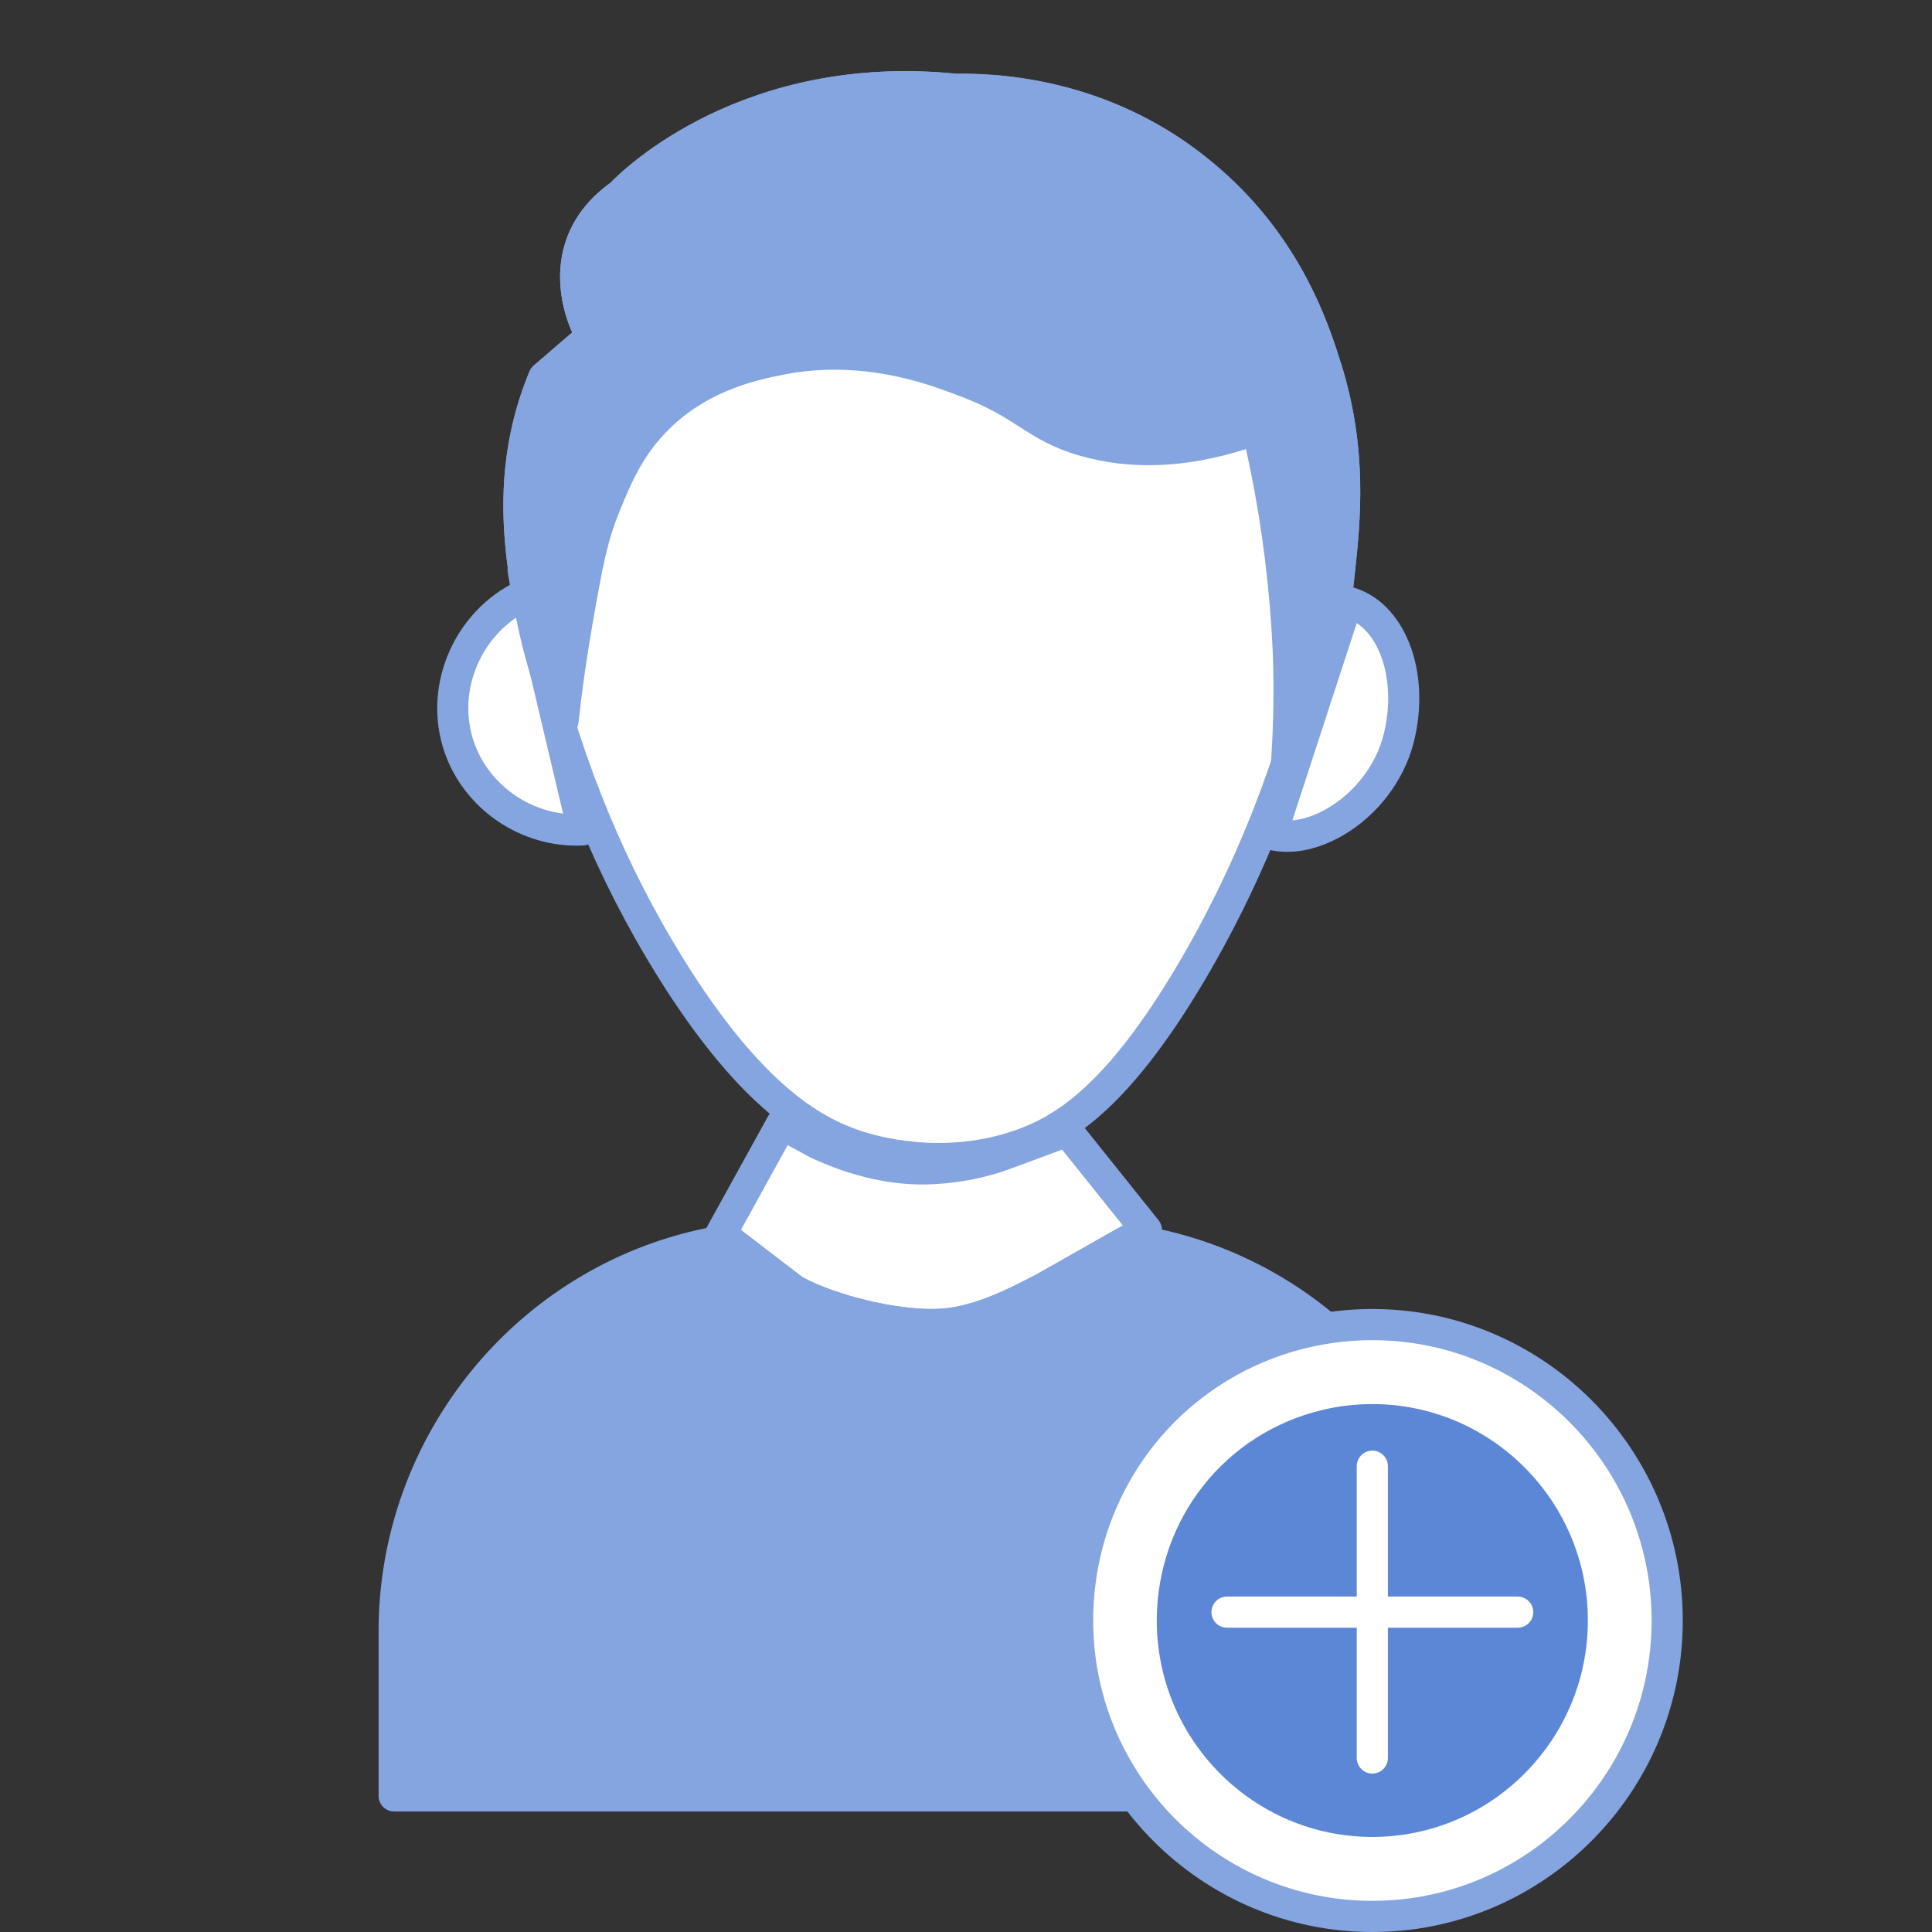
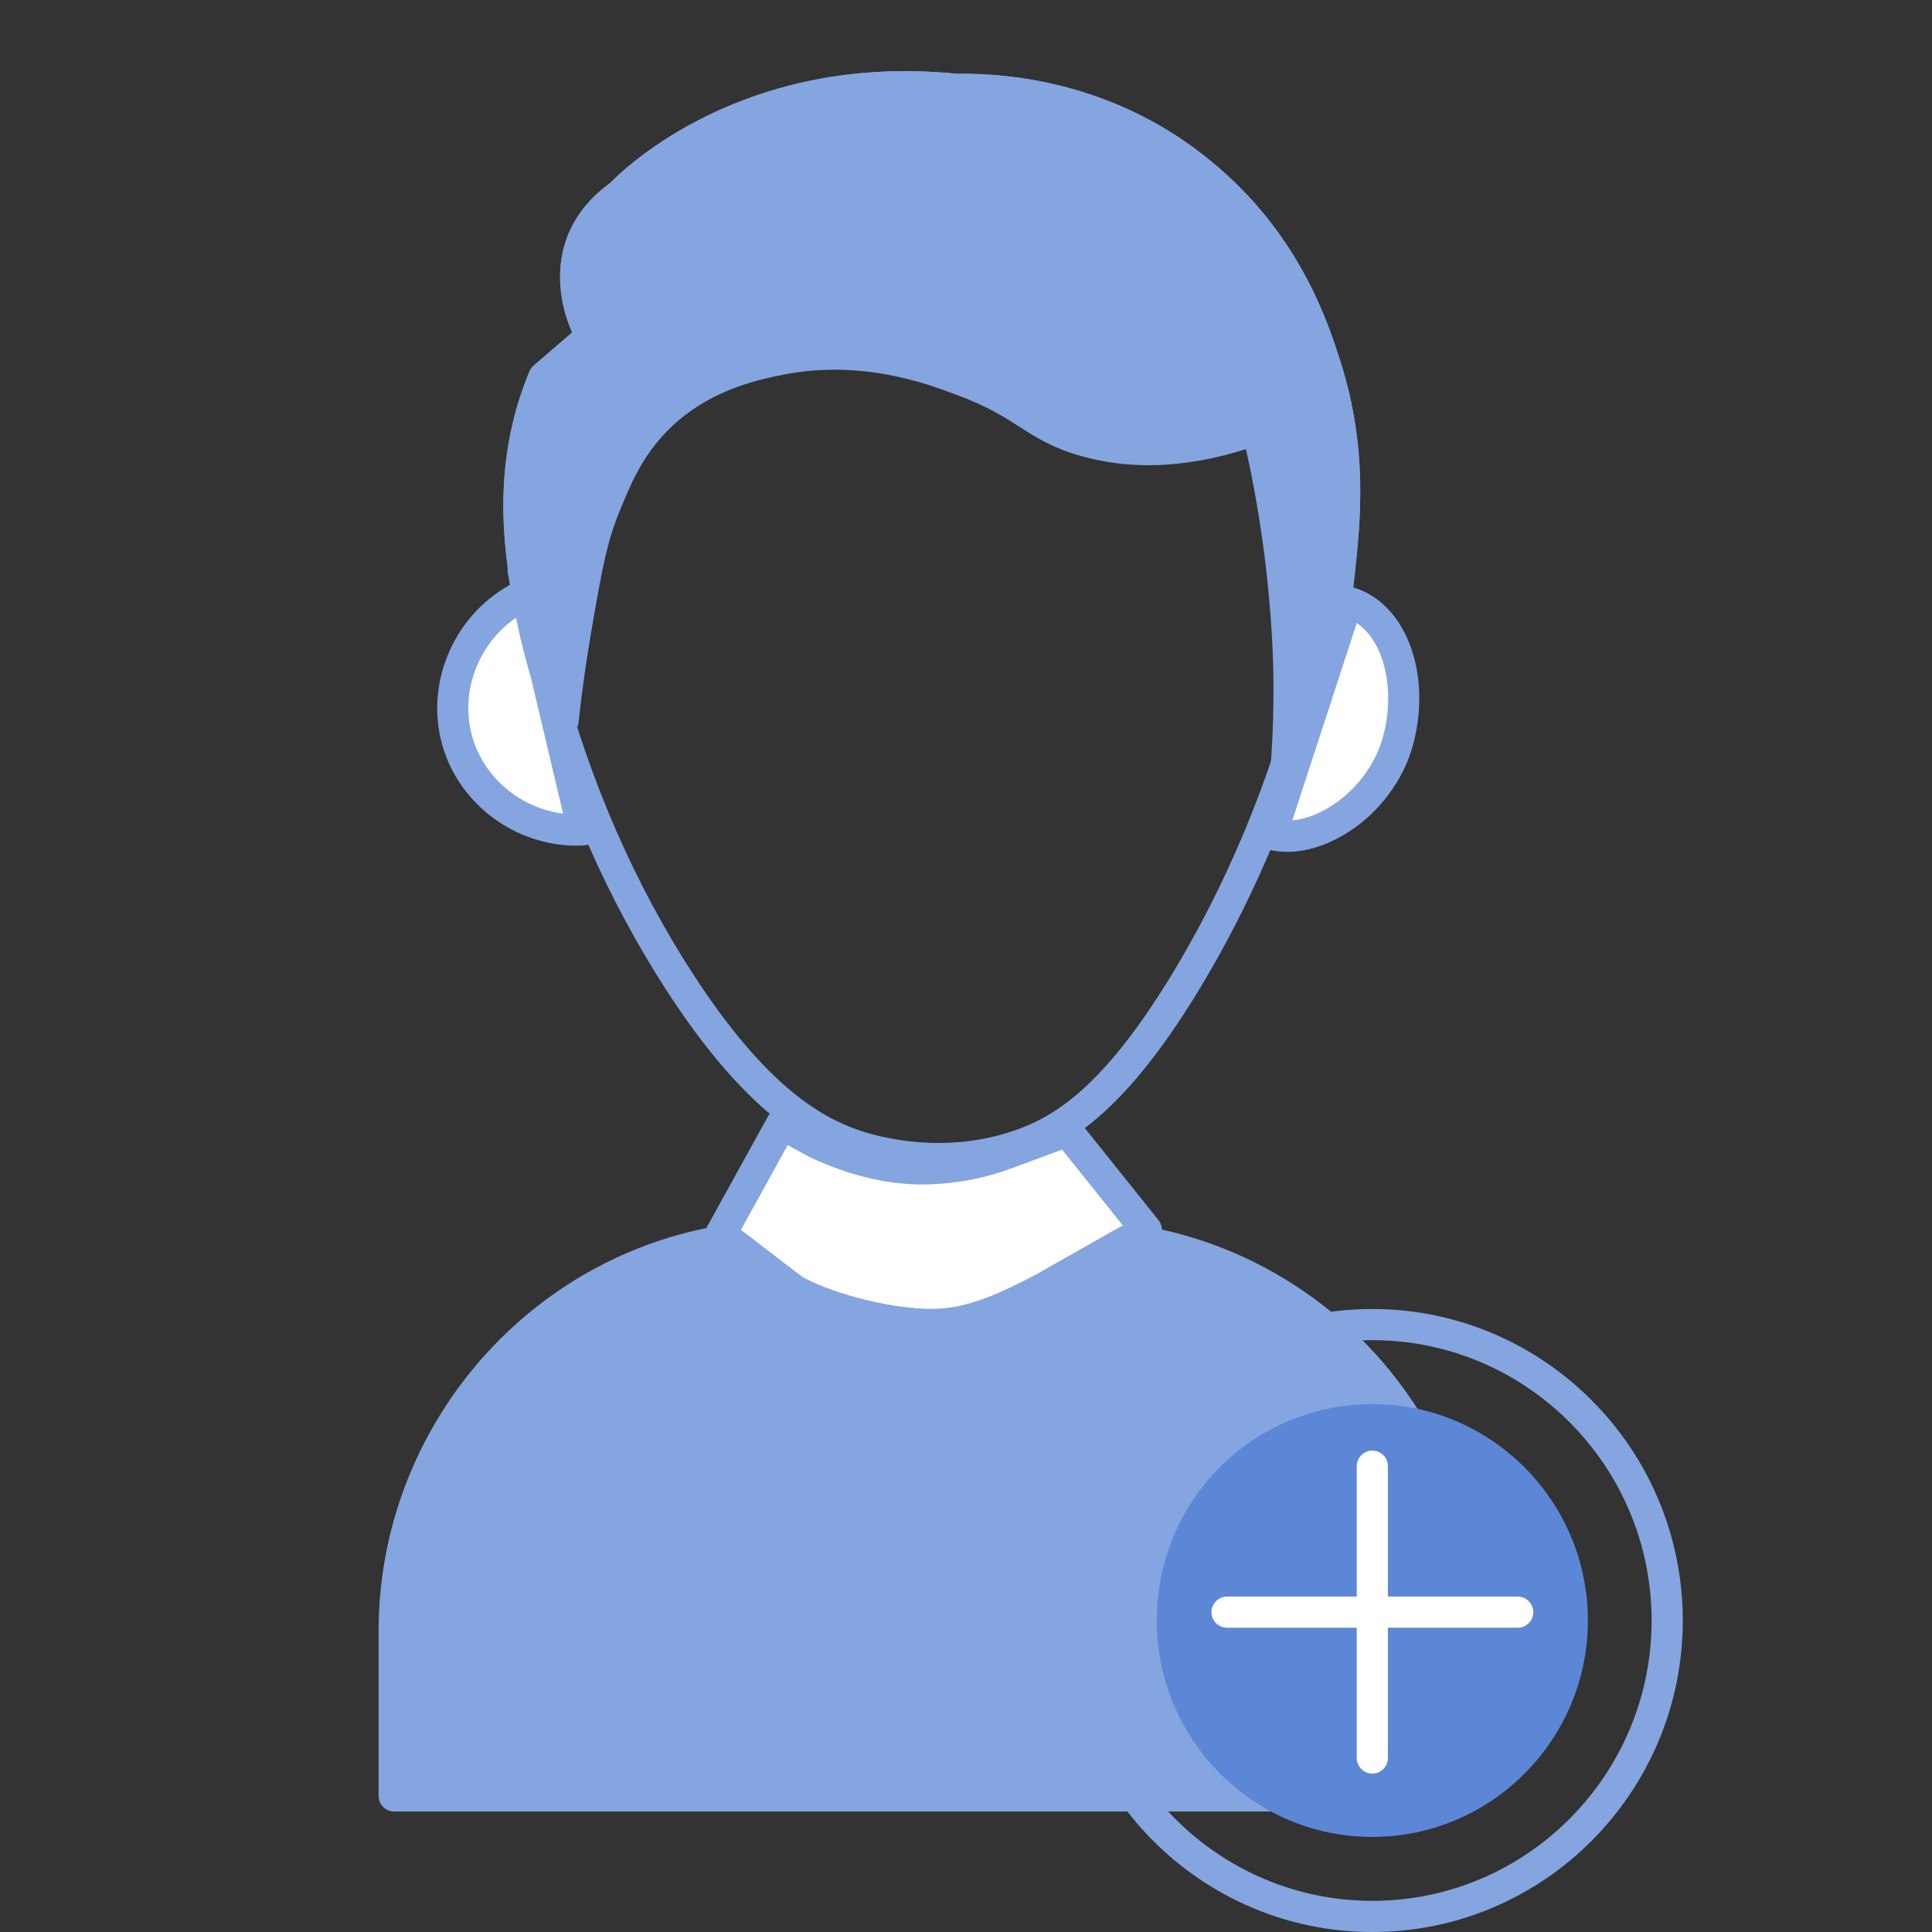
<svg xmlns="http://www.w3.org/2000/svg" width="24" height="24" viewBox="0 0 24 24" fill="none">
  <rect x="0" y="0" width="24" height="24" fill="#333333" stroke="none" />
  <g clip-path="url(#clip0_140_11906)">
-     <path d="M16.474 4.573C16.323 4.092 15.974 3.015 14.926 2.157C13.702 1.142 12.31 1.105 11.878 1.111C9.174 0.833 7.71 2.418 7.71 2.418C6.72 3.119 7.35 4.176 7.35 4.176C7.152 4.349 6.954 4.516 6.756 4.689C6.733 4.744 6.7 4.827 6.665 4.929C6.385 5.746 6.425 6.497 6.507 7.078H6.498C6.517 7.191 6.538 7.302 6.559 7.412C6.563 7.43 6.566 7.45 6.569 7.468C6.602 7.661 6.649 7.889 6.719 8.144C7.153 9.917 7.823 11.203 8.325 12.012C9.365 13.688 10.149 14.066 10.612 14.225C10.841 14.303 11.706 14.559 12.67 14.225C13.245 14.025 13.899 13.593 14.786 12.101C15.148 11.491 15.597 10.623 15.98 9.493C15.979 9.515 15.977 9.541 15.976 9.563C16.216 9.027 16.523 8.191 16.635 7.126C16.703 6.486 16.802 5.617 16.474 4.573Z" fill="white" />
    <path d="M11.656 14.587C11.152 14.587 10.75 14.477 10.549 14.408C10.023 14.228 9.203 13.794 8.16 12.114C7.428 10.935 6.88 9.615 6.531 8.19C6.47 7.966 6.418 7.732 6.378 7.501L6.368 7.444C6.348 7.337 6.326 7.225 6.307 7.11C6.304 7.089 6.304 7.068 6.307 7.047C6.236 6.513 6.187 5.726 6.482 4.866C6.518 4.759 6.553 4.673 6.577 4.614C6.589 4.587 6.606 4.563 6.629 4.543C6.729 4.456 6.829 4.37 6.929 4.284C6.989 4.233 7.048 4.182 7.108 4.13C6.899 3.666 6.793 2.843 7.582 2.272C7.752 2.096 9.238 0.651 11.887 0.917C12.582 0.906 13.888 1.045 15.05 2.008C16.155 2.914 16.508 4.037 16.659 4.516C16.993 5.583 16.9 6.47 16.831 7.118L16.828 7.147C16.737 8.009 16.509 8.849 16.152 9.643C16.142 9.664 16.13 9.683 16.114 9.699C15.804 10.583 15.413 11.424 14.952 12.2C14.003 13.796 13.298 14.212 12.734 14.408C12.349 14.541 11.981 14.587 11.656 14.587ZM6.699 7.102C6.715 7.195 6.732 7.285 6.749 7.375L6.76 7.436C6.797 7.655 6.846 7.876 6.906 8.093C7.246 9.483 7.779 10.766 8.489 11.91C9.467 13.485 10.205 13.881 10.675 14.042C10.903 14.12 11.718 14.351 12.607 14.042C13.105 13.869 13.734 13.491 14.619 12.002C15.091 11.207 15.488 10.342 15.797 9.431C15.809 9.393 15.833 9.362 15.862 9.339C16.166 8.626 16.362 7.875 16.443 7.106L16.446 7.077C16.511 6.463 16.6 5.621 16.289 4.632C16.149 4.185 15.82 3.139 14.804 2.306C13.73 1.417 12.514 1.295 11.88 1.304C11.873 1.304 11.865 1.304 11.858 1.303C9.277 1.04 7.866 2.534 7.852 2.55C7.843 2.56 7.832 2.569 7.822 2.576C6.987 3.167 7.495 4.04 7.516 4.077C7.564 4.157 7.548 4.26 7.478 4.322C7.379 4.408 7.28 4.493 7.181 4.578C7.094 4.653 7.006 4.728 6.918 4.805C6.898 4.854 6.874 4.917 6.848 4.992C6.57 5.805 6.629 6.556 6.699 7.051C6.701 7.068 6.701 7.086 6.699 7.102Z" fill="#85A5E0" />
    <path d="M13.259 14.05L12.49 14.335C12.196 14.444 11.887 14.503 11.577 14.518C11.082 14.542 10.592 14.41 10.143 14.2L9.709 13.963L8.955 15.331L9.866 16.03C10.324 16.28 11.095 16.463 11.616 16.454L11.631 16.454C12.095 16.445 12.55 16.22 12.961 16.005L14.241 15.279L13.259 14.05Z" fill="white" />
    <path d="M11.59 16.648C11.021 16.648 10.239 16.454 9.773 16.2C9.764 16.195 9.756 16.19 9.748 16.184L8.836 15.485C8.76 15.427 8.738 15.322 8.784 15.238L9.539 13.87C9.59 13.777 9.707 13.742 9.801 13.793L10.234 14.03C10.692 14.244 11.144 14.345 11.567 14.325C11.867 14.31 12.155 14.253 12.422 14.153L13.191 13.869C13.269 13.84 13.357 13.864 13.409 13.93L14.392 15.158C14.427 15.202 14.441 15.26 14.43 15.315C14.419 15.371 14.385 15.419 14.336 15.447L13.056 16.173C12.586 16.419 12.128 16.638 11.634 16.647C11.62 16.648 11.605 16.648 11.59 16.648ZM9.971 15.867C10.394 16.094 11.13 16.271 11.613 16.261C12.037 16.253 12.449 16.054 12.871 15.834L13.948 15.223L13.194 14.281L12.557 14.517C12.252 14.63 11.925 14.695 11.586 14.711C11.099 14.735 10.586 14.622 10.06 14.375L9.785 14.225L9.204 15.279L9.971 15.867Z" fill="#85A5E0" />
    <path d="M14.241 15.433L13.969 15.433L12.961 16.005C12.55 16.22 12.095 16.445 11.631 16.454L11.616 16.454C11.095 16.463 10.324 16.28 9.866 16.03L9.104 15.446L8.806 15.447C6.576 15.905 4.897 17.887 4.897 20.261V22.31H18.222V20.261C18.222 17.862 16.507 15.863 14.241 15.433Z" fill="#85A5E0" />
    <path d="M18.221 22.503H4.897C4.79 22.503 4.703 22.417 4.703 22.31V20.261C4.703 17.845 6.412 15.741 8.767 15.257C8.779 15.254 8.792 15.253 8.805 15.253L9.103 15.252C9.149 15.245 9.187 15.266 9.221 15.292L9.971 15.867C10.393 16.093 11.13 16.271 11.612 16.26C12.037 16.253 12.449 16.054 12.871 15.833L13.873 15.265C13.902 15.248 13.934 15.239 13.968 15.239L14.24 15.239C14.246 15.237 14.265 15.24 14.277 15.242C16.675 15.697 18.415 17.808 18.415 20.261V22.31C18.415 22.417 18.328 22.503 18.221 22.503ZM5.09 22.116H18.028V20.261C18.028 18 16.429 16.054 14.223 15.626L14.02 15.626L13.056 16.173C12.586 16.419 12.128 16.638 11.634 16.647C11.067 16.655 10.25 16.461 9.773 16.2C9.764 16.195 9.756 16.189 9.748 16.183L9.038 15.639L8.825 15.64C6.66 16.094 5.09 18.034 5.09 20.261L5.09 22.116Z" fill="#85A5E0" />
    <path d="M6.498 7.397C5.818 7.728 5.475 8.504 5.682 9.213C5.879 9.886 6.526 10.345 7.24 10.309L6.569 7.469" fill="white" />
-     <path d="M7.163 10.505C6.402 10.505 5.71 9.996 5.498 9.268C5.265 8.47 5.659 7.591 6.414 7.224C6.506 7.179 6.616 7.214 6.667 7.301C6.711 7.327 6.745 7.37 6.758 7.424L7.43 10.264C7.443 10.32 7.431 10.379 7.396 10.425C7.362 10.471 7.309 10.499 7.251 10.502C7.222 10.504 7.192 10.505 7.163 10.505ZM6.418 7.668C5.94 7.992 5.706 8.601 5.869 9.159C6.018 9.67 6.472 10.04 6.995 10.107L6.418 7.668Z" fill="#85A5E0" />
+     <path d="M7.163 10.505C6.402 10.505 5.71 9.996 5.498 9.268C5.265 8.47 5.659 7.591 6.414 7.224C6.506 7.179 6.616 7.214 6.667 7.301C6.711 7.327 6.745 7.37 6.758 7.424L7.43 10.264C7.443 10.32 7.431 10.379 7.396 10.425C7.362 10.471 7.309 10.499 7.251 10.502C7.222 10.504 7.192 10.505 7.163 10.505ZM6.418 7.668C5.94 7.992 5.706 8.601 5.869 9.159C6.018 9.67 6.472 10.04 6.995 10.107Z" fill="#85A5E0" />
    <path d="M16.737 7.478C17.294 7.623 17.579 8.386 17.373 9.183C17.167 9.98 16.352 10.509 15.794 10.364L16.737 7.478Z" fill="white" />
    <path d="M15.99 10.582C15.905 10.582 15.823 10.572 15.745 10.551C15.693 10.538 15.65 10.503 15.624 10.457C15.598 10.41 15.593 10.354 15.61 10.304L16.552 7.418C16.584 7.32 16.686 7.265 16.785 7.29C17.444 7.462 17.791 8.333 17.559 9.232C17.439 9.697 17.115 10.123 16.692 10.372C16.457 10.51 16.215 10.582 15.99 10.582ZM16.854 7.74L16.054 10.191C16.193 10.179 16.346 10.127 16.496 10.038C16.832 9.84 17.09 9.503 17.185 9.135C17.337 8.545 17.186 7.961 16.854 7.74Z" fill="#85A5E0" />
    <path d="M7.17 7.718C7.292 7.025 7.356 6.67 7.524 6.262C7.659 5.937 7.805 5.582 8.126 5.245C8.677 4.667 9.372 4.53 9.701 4.465C10.763 4.255 11.644 4.613 11.925 4.716C12.759 5.019 12.822 5.286 13.463 5.474C14.27 5.71 15.047 5.537 15.62 5.328C15.742 5.845 15.819 6.296 15.87 6.653C15.992 7.512 16.008 8.163 16.011 8.321C16.021 8.821 16 9.244 15.976 9.564C16.217 9.028 16.523 8.192 16.636 7.127C16.703 6.487 16.802 5.618 16.474 4.574C16.323 4.093 15.974 3.016 14.926 2.158C13.702 1.143 12.311 1.106 11.879 1.112C9.174 0.834 7.71 2.419 7.71 2.419C6.72 3.12 7.35 4.177 7.35 4.177C7.152 4.35 6.954 4.517 6.757 4.69C6.733 4.745 6.7 4.828 6.665 4.93C6.317 5.944 6.464 6.858 6.569 7.469C6.635 7.849 6.755 8.367 6.994 8.961C7.05 8.451 7.116 8.028 7.17 7.718Z" fill="#85A5E0" />
    <path d="M15.975 9.756C15.96 9.756 15.943 9.754 15.928 9.75C15.836 9.727 15.775 9.642 15.782 9.548C15.814 9.144 15.825 8.733 15.817 8.324C15.813 8.093 15.79 7.471 15.678 6.679C15.626 6.312 15.559 5.943 15.478 5.579C14.733 5.815 14.038 5.843 13.408 5.659C13.064 5.558 12.871 5.434 12.667 5.304C12.467 5.175 12.26 5.042 11.859 4.896L11.81 4.878C11.504 4.765 10.692 4.465 9.738 4.653C9.425 4.715 8.774 4.844 8.266 5.377C7.97 5.688 7.834 6.017 7.703 6.335C7.545 6.715 7.484 7.043 7.361 7.75C7.29 8.153 7.231 8.567 7.186 8.98C7.176 9.069 7.107 9.139 7.019 9.151C6.933 9.162 6.847 9.114 6.814 9.031C6.614 8.534 6.468 8.019 6.378 7.501C6.278 6.92 6.111 5.947 6.482 4.865C6.519 4.758 6.553 4.672 6.578 4.613C6.589 4.586 6.607 4.562 6.629 4.542C6.729 4.455 6.829 4.369 6.929 4.283C6.989 4.232 7.049 4.181 7.109 4.129C6.9 3.665 6.793 2.842 7.582 2.271C7.753 2.095 9.239 0.65 11.887 0.916C12.582 0.905 13.888 1.044 15.05 2.007C16.155 2.913 16.508 4.035 16.659 4.515C16.994 5.582 16.9 6.469 16.831 7.117L16.828 7.146C16.737 8.008 16.509 8.848 16.152 9.642C16.12 9.713 16.05 9.756 15.975 9.756ZM15.619 5.133C15.651 5.133 15.683 5.141 15.711 5.156C15.76 5.183 15.795 5.228 15.808 5.282C15.912 5.724 15.998 6.176 16.061 6.624C16.177 7.437 16.2 8.079 16.204 8.316C16.205 8.331 16.205 8.345 16.205 8.359C16.319 7.949 16.398 7.53 16.443 7.106L16.446 7.077C16.511 6.462 16.6 5.621 16.29 4.631C16.149 4.185 15.821 3.139 14.804 2.306C13.73 1.416 12.514 1.294 11.88 1.304C11.873 1.304 11.866 1.304 11.858 1.303C9.29 1.041 7.866 2.535 7.852 2.55C7.843 2.559 7.833 2.569 7.822 2.576C6.987 3.167 7.495 4.04 7.517 4.077C7.565 4.157 7.548 4.26 7.478 4.322C7.379 4.408 7.28 4.493 7.181 4.577C7.094 4.653 7.006 4.728 6.918 4.804C6.898 4.854 6.874 4.917 6.849 4.992C6.509 5.98 6.667 6.891 6.76 7.435C6.799 7.661 6.849 7.886 6.91 8.108C6.932 7.966 6.955 7.824 6.98 7.683C7.099 7 7.165 6.623 7.345 6.187C7.483 5.853 7.64 5.474 7.986 5.11C8.579 4.488 9.311 4.344 9.663 4.274C10.724 4.064 11.611 4.392 11.944 4.516L11.992 4.533C12.433 4.693 12.668 4.845 12.876 4.978C13.072 5.103 13.226 5.202 13.517 5.288C14.124 5.465 14.809 5.417 15.554 5.145C15.575 5.137 15.597 5.133 15.619 5.133Z" fill="#85A5E0" />
-     <path d="M16.211 16.55C16.48 16.487 16.76 16.454 17.047 16.454C19.07 16.454 20.709 18.1 20.709 20.13C20.709 22.161 19.07 23.807 17.047 23.807C15.025 23.807 13.385 22.161 13.385 20.13C13.386 18.389 14.592 16.93 16.211 16.55Z" fill="white" />
    <path d="M17.048 24C14.922 24 13.193 22.264 13.193 20.13C13.193 18.323 14.416 16.773 16.168 16.362C16.455 16.295 16.751 16.261 17.048 16.261C19.174 16.261 20.904 17.997 20.904 20.131C20.904 22.265 19.174 24 17.048 24ZM16.256 16.739C14.68 17.109 13.58 18.503 13.58 20.131C13.58 22.051 15.136 23.613 17.048 23.613C18.961 23.613 20.517 22.051 20.517 20.131C20.517 18.21 18.961 16.648 17.048 16.648C16.781 16.648 16.514 16.679 16.256 16.739Z" fill="#85A5E0" />
    <path d="M17.048 17.442C16.84 17.442 16.634 17.466 16.435 17.513C15.219 17.798 14.37 18.874 14.37 20.131C14.37 21.613 15.571 22.819 17.048 22.819C18.524 22.819 19.725 21.613 19.725 20.131C19.726 18.648 18.524 17.442 17.048 17.442Z" fill="#5C87D6" />
    <path d="M17.048 22.032C16.941 22.032 16.854 21.945 16.854 21.838V18.214C16.854 18.107 16.941 18.02 17.048 18.02C17.155 18.02 17.241 18.107 17.241 18.214V21.838C17.241 21.945 17.155 22.032 17.048 22.032Z" fill="white" />
    <path d="M18.853 20.22H15.243C15.136 20.22 15.049 20.134 15.049 20.027C15.049 19.92 15.136 19.833 15.243 19.833H18.853C18.96 19.833 19.047 19.92 19.047 20.027C19.047 20.134 18.96 20.22 18.853 20.22Z" fill="white" />
  </g>
  <defs>
    <clipPath id="clip0_140_11906">
      <rect width="24" height="24" fill="white" />
    </clipPath>
  </defs>
</svg>